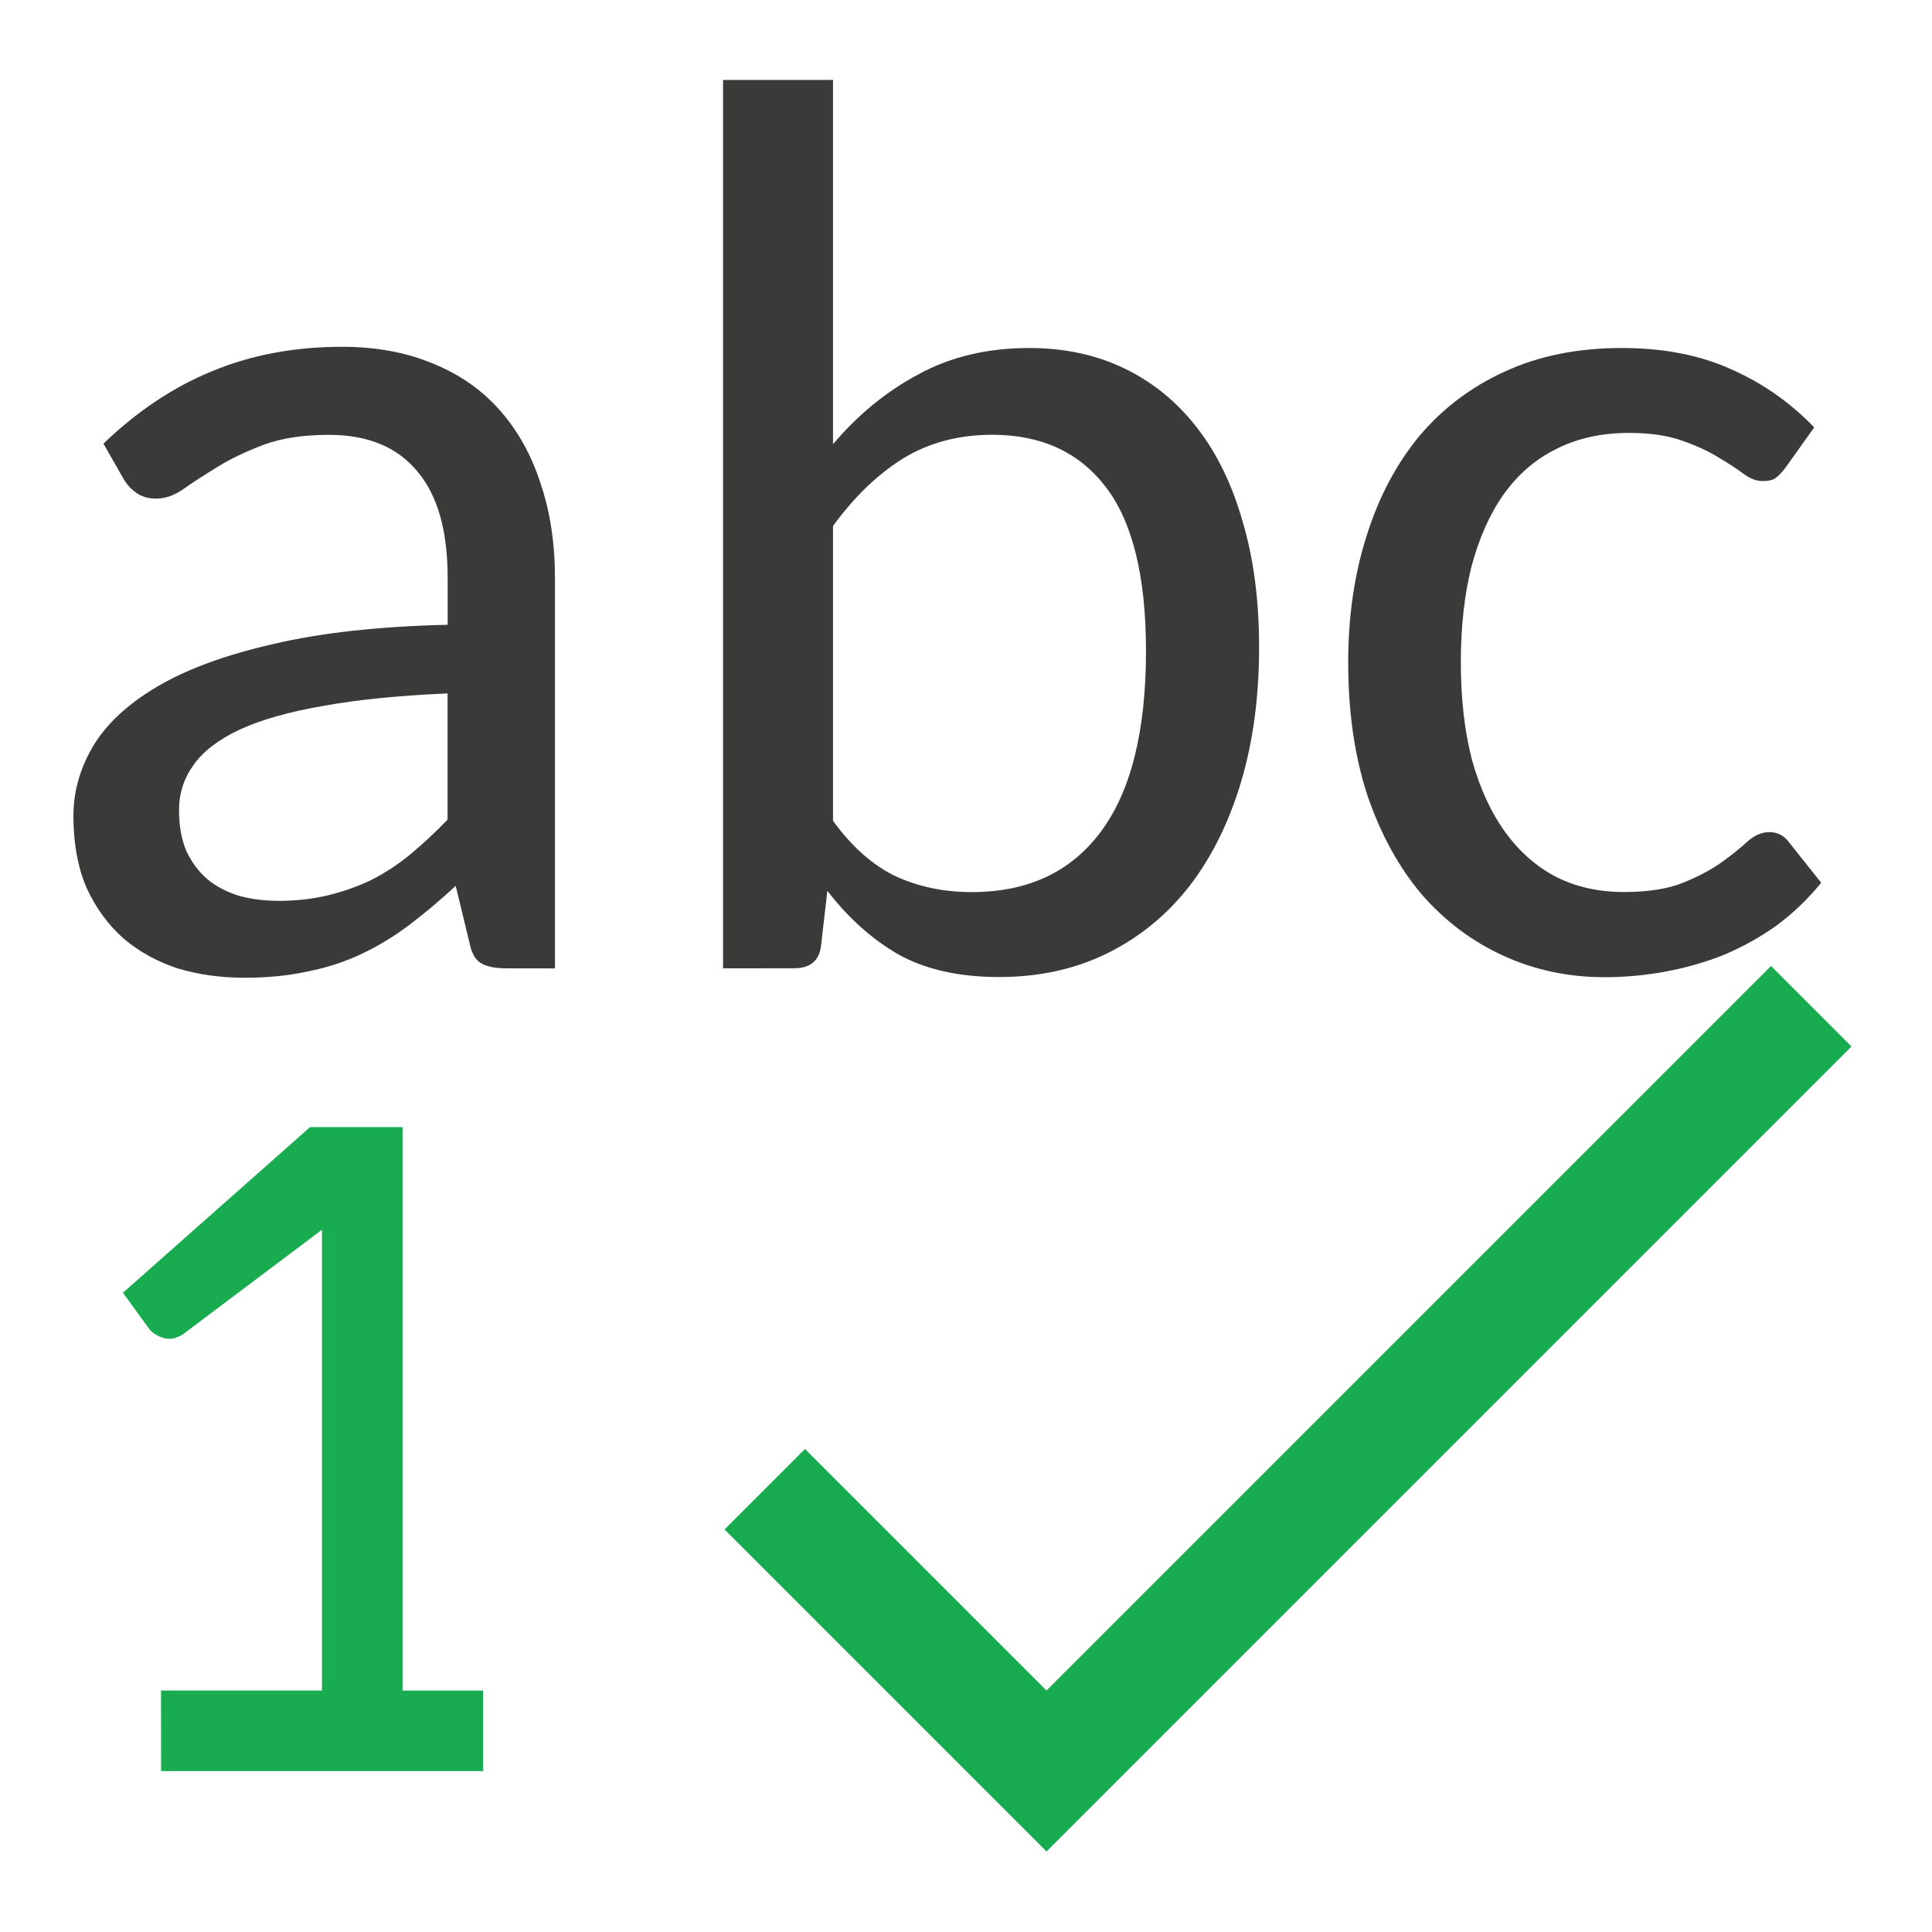
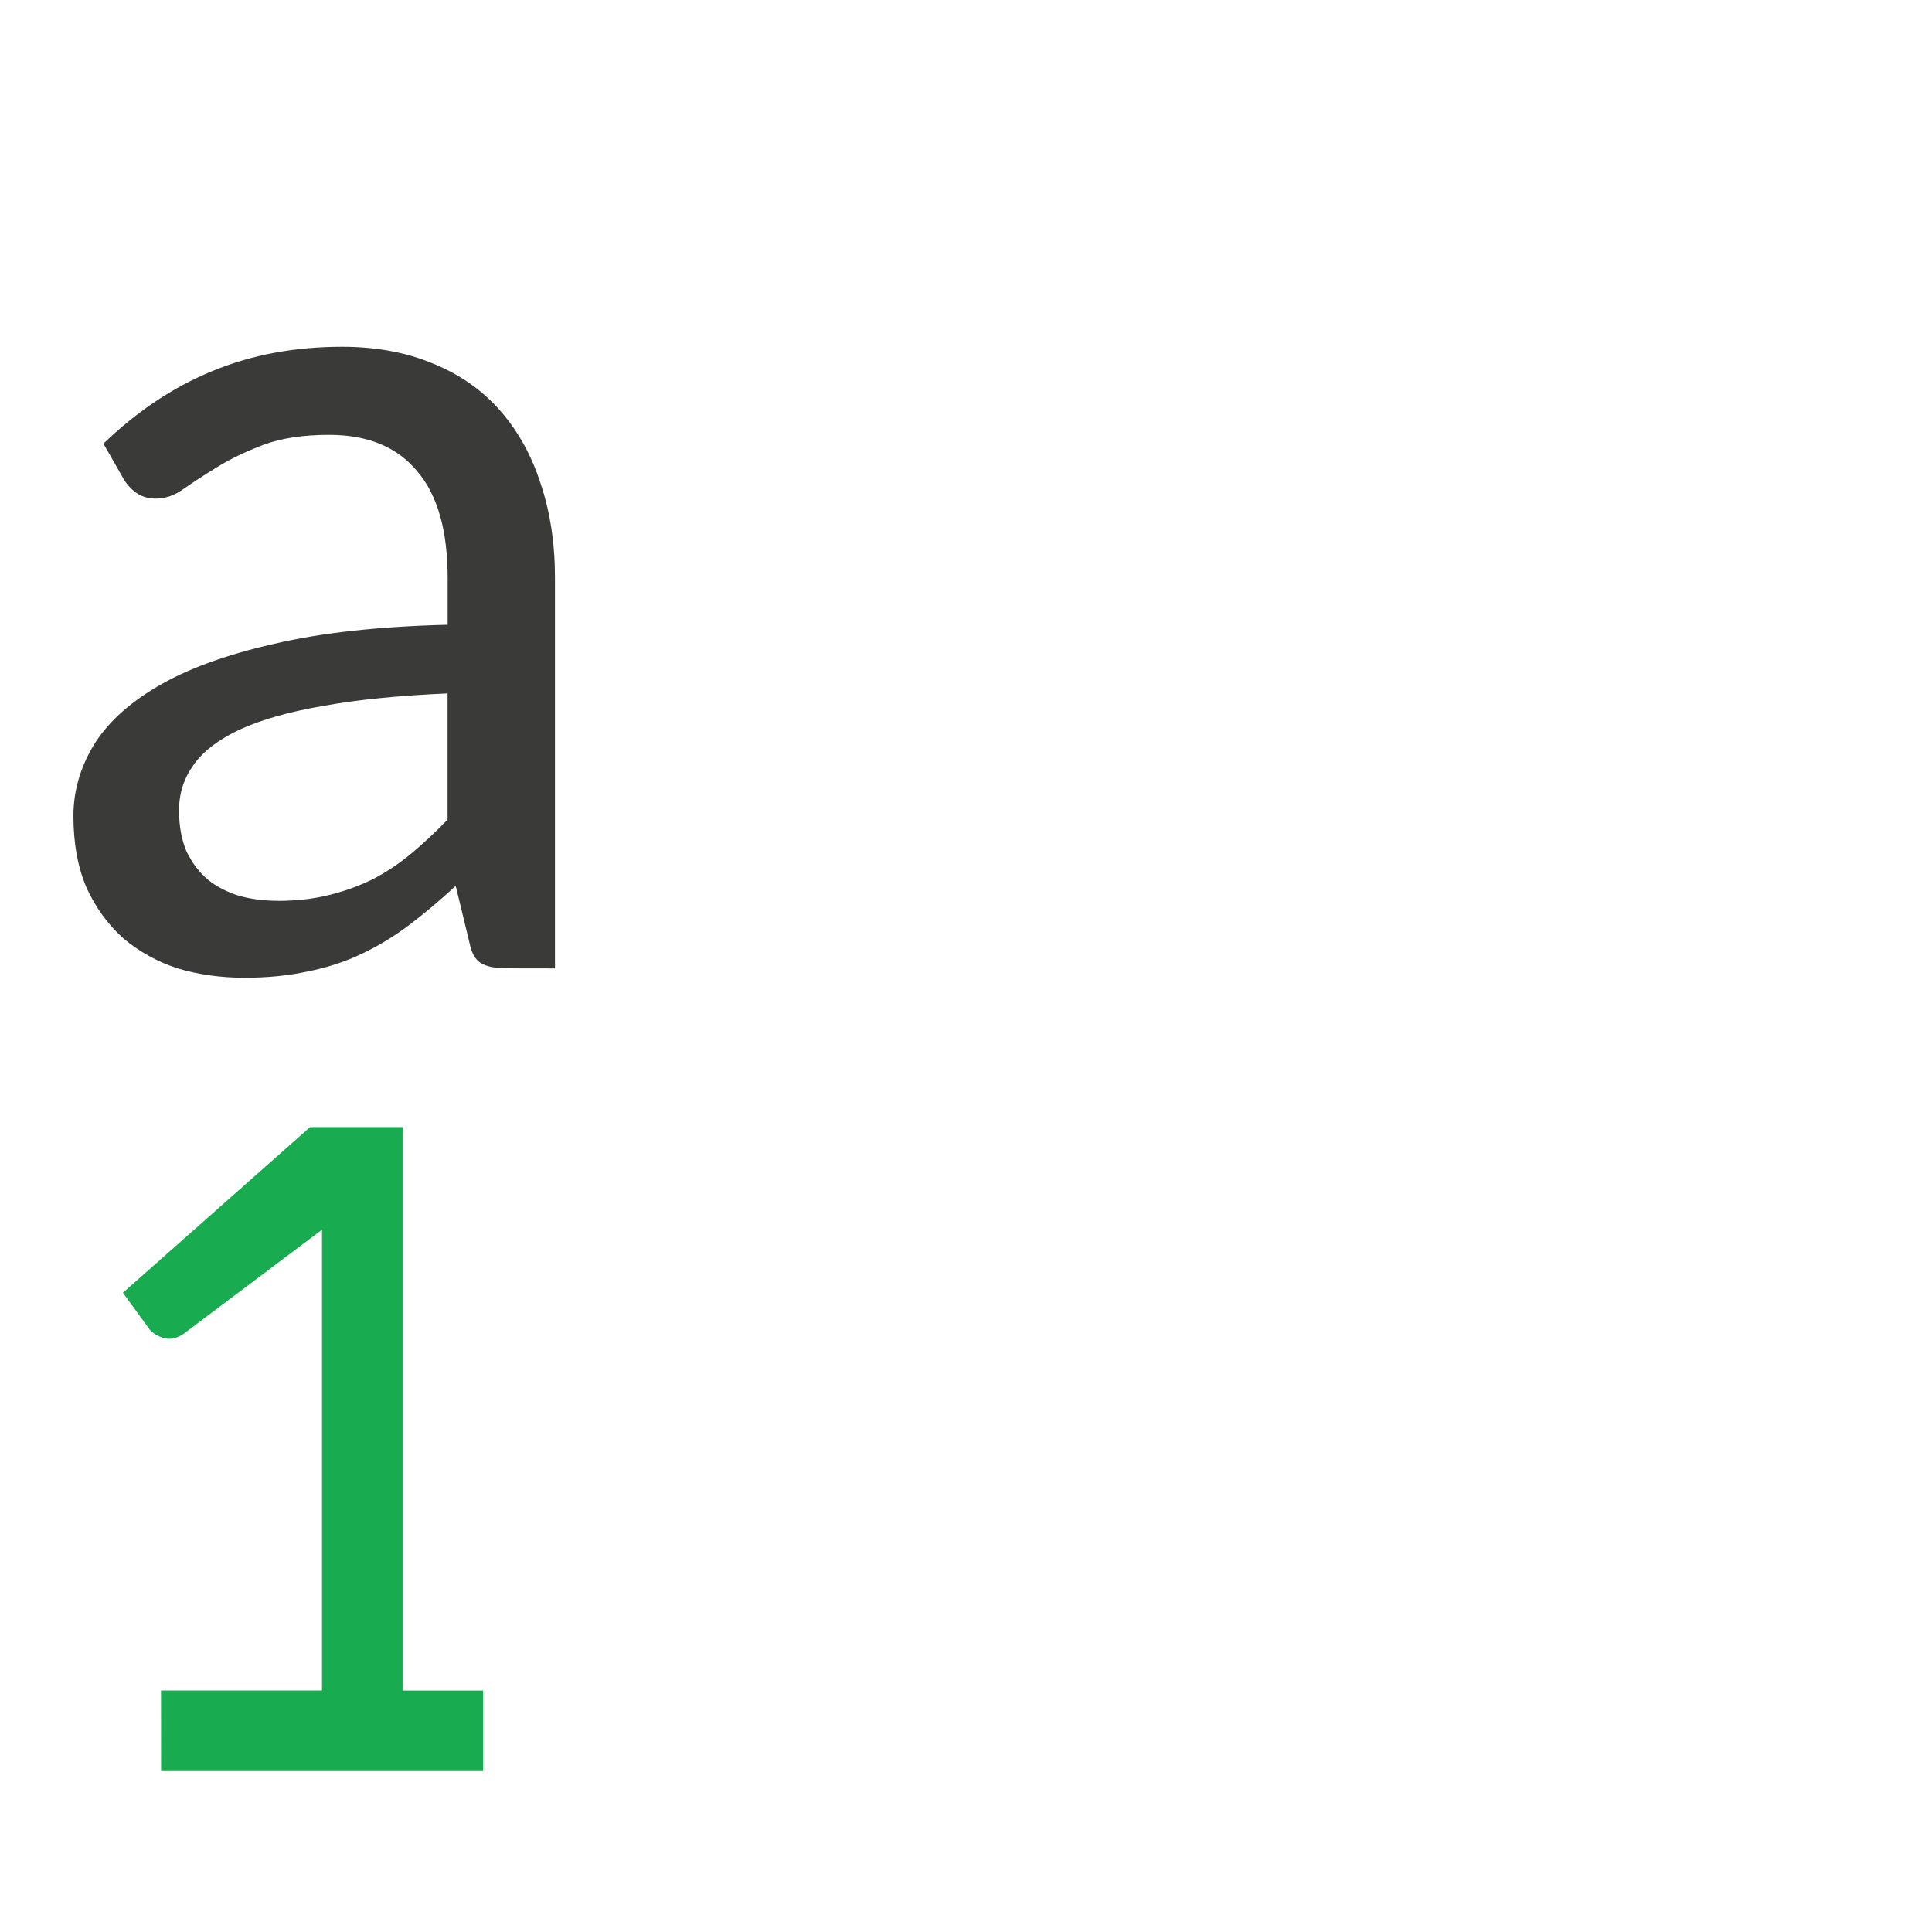
<svg xmlns="http://www.w3.org/2000/svg" viewBox="0 0 24 24">
-   <path d="m10 18-1 1 4 4 10-10-1-1-9 9z" fill="#18ab50" />
  <g fill="#3a3a38" stroke-width=".397">
    <path d="m6.289 12.029q-.202 0-.31-.062-.109-.062-.147-.256l-.171-.706q-.295.272-.582.489-.279.21-.59.357-.31.147-.667.217-.357.078-.784.078-.442 0-.83-.116-.38-.124-.675-.373-.287-.256-.458-.629-.163-.38-.163-.892 0-.45.241-.861.248-.419.799-.745.551-.326 1.436-.528.885-.21 2.173-.241v-.582q0-.885-.38-1.327-.373-.45-1.094-.45-.481 0-.815.124-.326.124-.567.272-.241.147-.419.272-.171.124-.349.124-.14 0-.241-.07-.101-.07-.163-.178l-.248-.435q.629-.605 1.35-.9.73-.303 1.614-.303.636 0 1.133.21.497.202.83.582.334.38.504.908.178.528.178 1.172v4.85zm-2.84-.838q.341 0 .629-.07.287-.07.543-.194.256-.132.481-.318.233-.194.458-.427v-1.568q-.908.039-1.544.155-.636.109-1.04.295-.396.186-.574.442-.178.248-.178.559 0 .295.093.512.101.21.264.349.163.132.388.202.225.062.481.062z" />
-     <path d="m8.982 12.029v-11.036h1.366v4.525q.466-.551 1.063-.869.598-.326 1.374-.326.66 0 1.187.256.528.256.9.737.373.481.567 1.172.202.683.202 1.552 0 .924-.225 1.676-.225.753-.644 1.296-.419.535-1.017.83-.598.295-1.343.295-.745 0-1.249-.279-.497-.287-.885-.792l-.078.675q-.031.287-.334.287zm3.345-6.628q-.629 0-1.11.295-.473.295-.869.838v3.663q.357.489.784.691.427.194.939.194 1.048 0 1.606-.753.559-.753.559-2.243 0-1.381-.497-2.033-.497-.652-1.412-.652z" />
-     <path d="m22.183 5.805q-.062.085-.124.132-.054.039-.163.039-.116 0-.241-.093-.124-.093-.31-.202-.186-.116-.458-.21-.264-.093-.652-.093-.512 0-.908.202-.388.194-.652.567-.256.365-.396.892-.132.528-.132 1.187 0 .683.14 1.218.147.528.411.892.264.365.636.559.373.186.838.186.45 0 .737-.116.287-.116.481-.256.194-.14.318-.256.132-.116.272-.116.155 0 .248.132l.396.497q-.248.303-.551.528-.303.217-.652.365-.349.14-.73.21-.373.07-.761.07-.667 0-1.249-.264-.582-.264-1.017-.761-.427-.504-.675-1.226-.241-.73-.241-1.661 0-.846.225-1.56.225-.722.652-1.242.435-.52 1.063-.807.636-.295 1.459-.295.776 0 1.358.264.582.256 1.032.722z" />
  </g>
  <path d="m2 21h2v-5.724l-1.678 1.262c-.097.081-.192.109-.285.085-.089-.028-.152-.069-.188-.121l-.322-.443 2.325-2.058h1.149v7h1v1h-4z" fill="#18ab50" />
</svg>